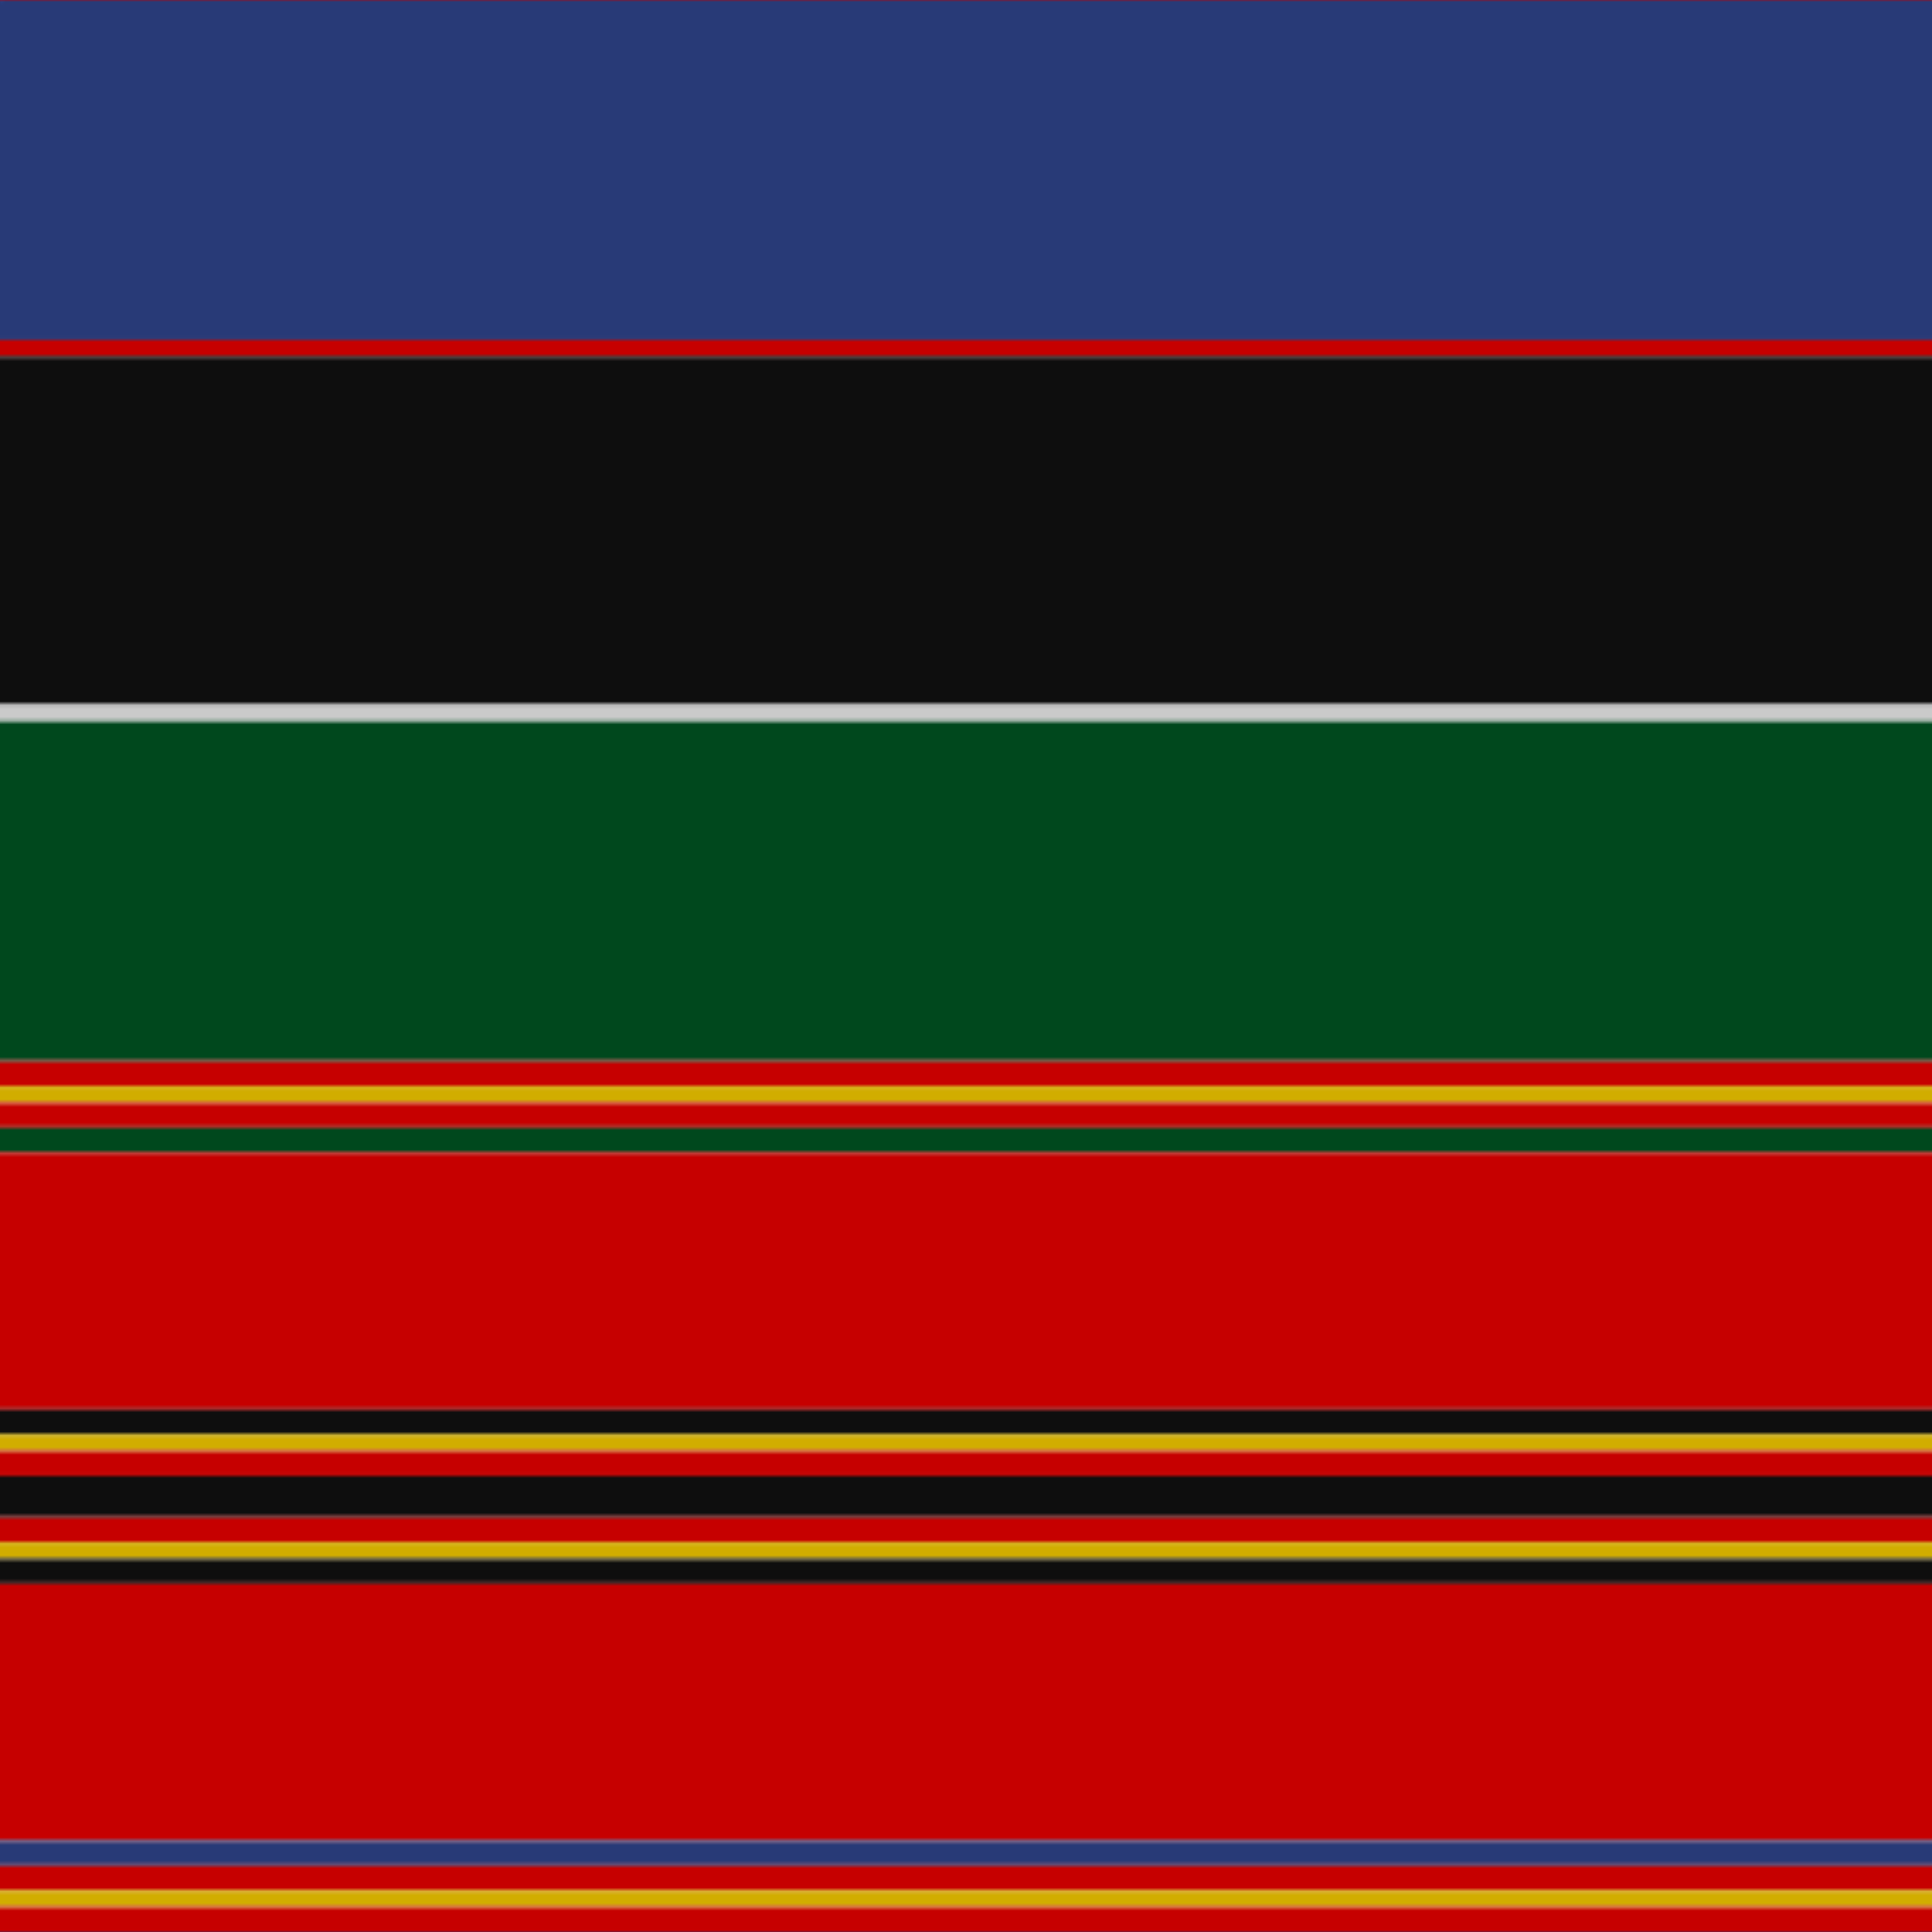
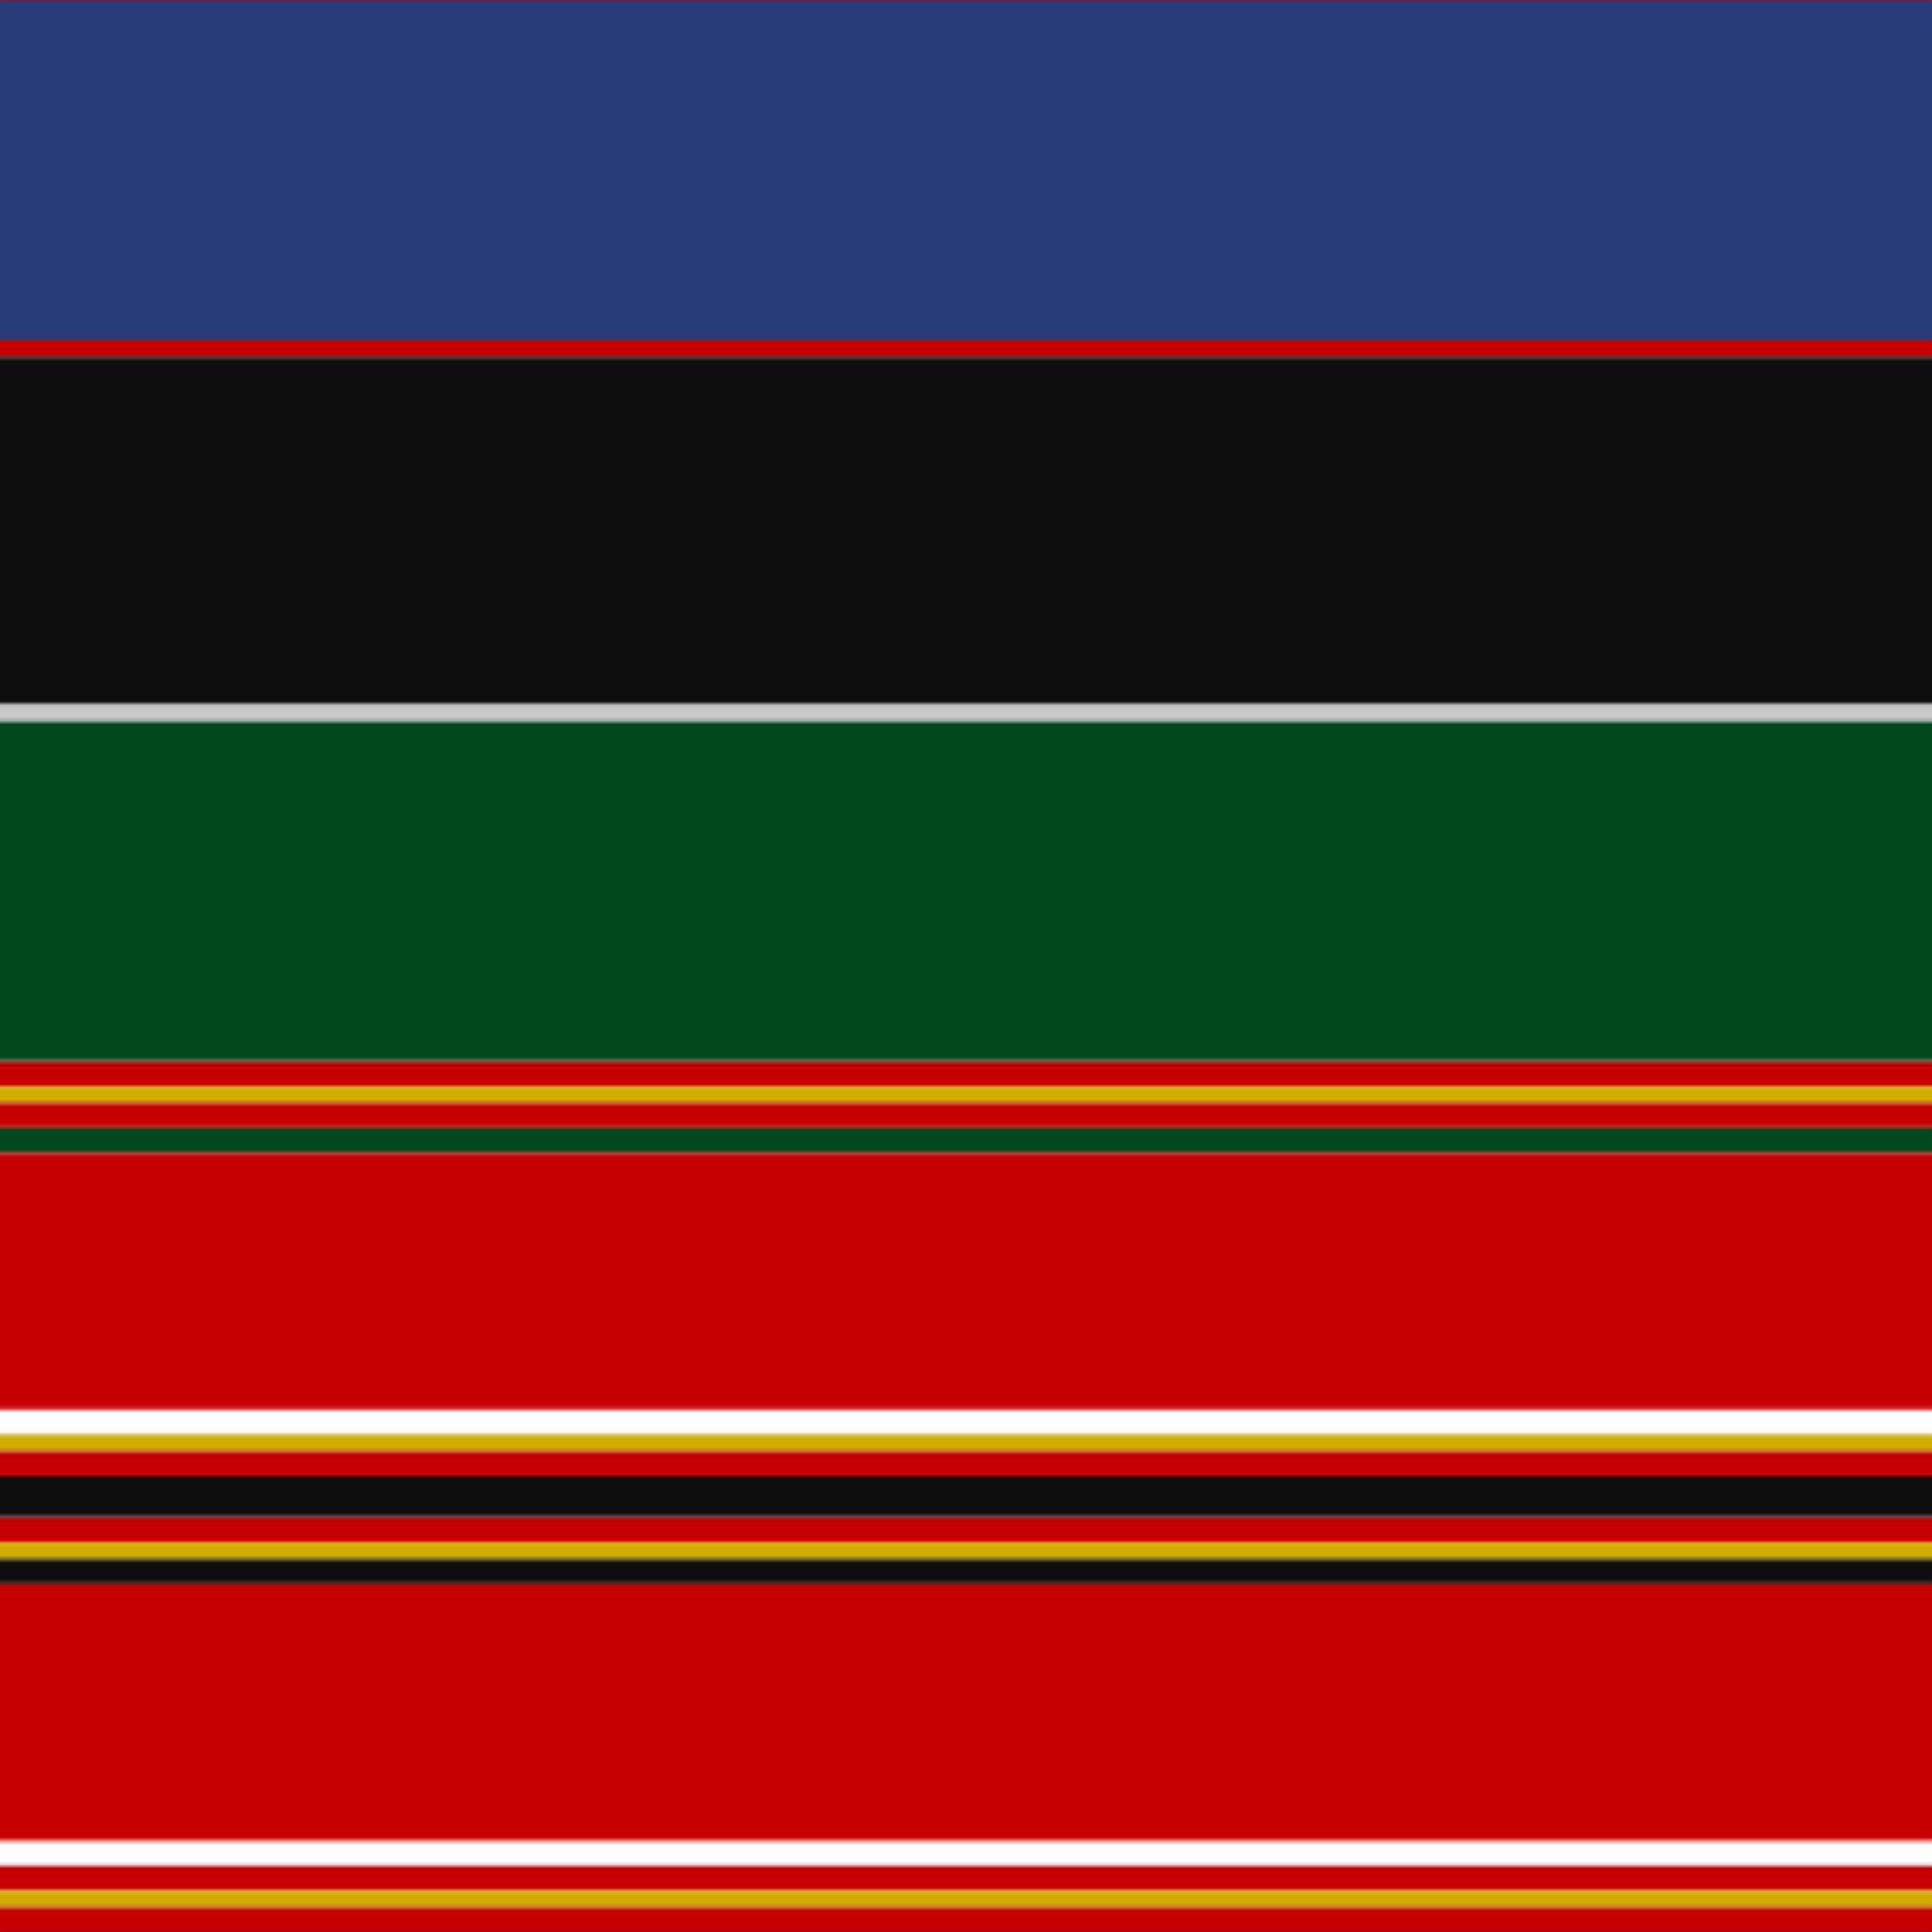
<svg xmlns="http://www.w3.org/2000/svg" width="500" height="500">
  <defs>
    <filter id="fabricTexture" x="0" y="0" width="100%" height="100%">
      <feTurbulence type="fractalNoise" baseFrequency="0.01" numOctaves="1" result="noise" />
      <feDisplacementMap in="SourceGraphic" in2="noise" scale="2" xChannelSelector="R" yChannelSelector="G" />
    </filter>
    <filter id="dustTexture" x="0" y="0" width="100%" height="100%">
      <feTurbulence type="turbulence" baseFrequency="0.02" numOctaves="4" result="dust" />
      <feDisplacementMap in="SourceGraphic" in2="dust" scale="1" />
    </filter>
    <filter id="threadEmbossing" x="0" y="0" width="100%" height="100%">
      <feGaussianBlur in="SourceAlpha" stdDeviation="2" result="blur" />
      <feOffset in="blur" dx="1" dy="1" result="offsetBlur" />
      <feMerge>
        <feMergeNode in="offsetBlur" />
        <feMergeNode in="SourceGraphic" />
      </feMerge>
    </filter>
    <filter id="weftVariation" x="0" y="0" width="100%" height="100%">
      <feTurbulence type="fractalNoise" baseFrequency="0.02" numOctaves="4" result="weftNoise" />
      <feColorMatrix type="matrix" values="1 0 0 0 0  0 1 0 0 0  0 0 1 0 0  0 0 0 0.12 0" result="weftOverlay" />
      <feBlend in="SourceGraphic" in2="weftOverlay" mode="multiply" />
    </filter>
    <filter id="warpVariation" x="0" y="0" width="100%" height="100%">
      <feTurbulence type="fractalNoise" baseFrequency="0.02" numOctaves="4" result="warpNoise" />
      <feColorMatrix type="matrix" values="1 0 0 0 0 0 1 0 0 0 0 0 1 0 0 0 0 0 0.12 0" result="warpOverlay" />
      <feBlend in="SourceGraphic" in2="warpOverlay" mode="multiply" />
    </filter>
    <filter id="darkenEffect">
      <feColorMatrix type="matrix" values="0.1 0 0 0 0 0 0.1 0 0 0 0 0 0.1 0 0 0 0 0 1 0" />
    </filter>
    <mask id="threadHatchingMask" x="0" y="0" width="1" height="1">
      <rect x="0" y="0" width="100%" height="100%" fill="url(#threadHatching)" />
    </mask>
    <pattern id="threadHatching" x="0" y="0" patternUnits="userSpaceOnUse" width="2.146" height="2.146">
      <rect x="0" y="-0.536" height="1.073" width="0.536" fill="white" />
      <rect x="0" y="1.609" height="1.073" width="0.536" fill="white" />
      <rect x="0.536" y="0" height="1.073" width="0.536" fill="white" />
      <rect x="1.073" y="0.536" height="1.073" width="0.536" fill="white" />
      <rect x="1.609" y="1.073" height="1.073" width="0.536" fill="white" />
    </pattern>
    <filter id="weftFilter">
      <feMerge>
        <feMergeNode in="SourceGraphic" />
        <feMergeNode in="url(#threadEmbossing)" />
        <feMergeNode in="url(#weftVariation)" />
      </feMerge>
    </filter>
    <filter id="warpFilter">
      <feMerge>
        <feMergeNode in="SourceGraphic" />
        <feMergeNode in="url(#threadEmbossing)" />
        <feMergeNode in="url(#warpVariation)" />
      </feMerge>
    </filter>
    <pattern id="sett" x="0" y="0" patternUnits="userSpaceOnUse" width="500" height="500">
      <g id="weft" filter=" url(#weftFilter) ">
        <rect x="0" y="0" width="100%" height="87.983" fill="#283a77" />
        <rect x="0" y="87.983" width="100%" height="4.292" fill="#c60000" />
        <rect x="0" y="92.275" width="100%" height="90.129" fill="#0e0e0e" />
        <rect x="0" y="182.403" width="100%" height="4.292" fill="#cacaca" />
        <rect x="0" y="186.695" width="100%" height="87.983" fill="#00481d" />
        <rect x="0" y="274.678" width="100%" height="6.438" fill="#c60000" />
        <rect x="0" y="281.116" width="100%" height="4.292" fill="#d1ad00" />
        <rect x="0" y="285.408" width="100%" height="6.438" fill="#c60000" />
        <rect x="0" y="291.845" width="100%" height="6.438" fill="#00481d" />
        <rect x="0" y="298.283" width="100%" height="66.524" fill="#c60000" />
-         <rect x="0" y="364.807" width="100%" height="6.438" fill="#0e0e0e" />
        <rect x="0" y="371.245" width="100%" height="4.292" fill="#d1ad00" />
        <rect x="0" y="375.536" width="100%" height="6.438" fill="#c60000" />
        <rect x="0" y="381.974" width="100%" height="10.73" fill="#0e0e0e" />
        <rect x="0" y="392.704" width="100%" height="6.438" fill="#c60000" />
        <rect x="0" y="399.142" width="100%" height="4.292" fill="#d1ad00" />
        <rect x="0" y="403.433" width="100%" height="6.438" fill="#0e0e0e" />
        <rect x="0" y="409.871" width="100%" height="66.524" fill="#c60000" />
-         <rect x="0" y="476.395" width="100%" height="6.438" fill="#283a77" />
        <rect x="0" y="482.833" width="100%" height="6.438" fill="#c60000" />
        <rect x="0" y="489.27" width="100%" height="4.292" fill="#d1ad00" />
        <rect x="0" y="493.562" width="100%" height="6.438" fill="#c60000" />
      </g>
      <g id="warp" mask="url(#threadHatchingMask)" filter=" url(#warpFilter)">
        <rect x="0" y="0" width="87.983" height="100%" fill="#2C4084" />
        <rect x="87.983" y="0" width="4.292" height="100%" fill="#DC0000" />
        <rect x="92.275" y="0" width="90.129" height="100%" fill="#101010" />
        <rect x="182.403" y="0" width="4.292" height="100%" fill="#E0E0E0" />
        <rect x="186.695" y="0" width="87.983" height="100%" fill="#005020" />
        <rect x="274.678" y="0" width="6.438" height="100%" fill="#DC0000" />
        <rect x="281.116" y="0" width="4.292" height="100%" fill="#E8C000" />
        <rect x="285.408" y="0" width="6.438" height="100%" fill="#DC0000" />
        <rect x="291.845" y="0" width="6.438" height="100%" fill="#005020" />
        <rect x="298.283" y="0" width="66.524" height="100%" fill="#DC0000" />
        <rect x="364.807" y="0" width="6.438" height="100%" fill="#101010" />
        <rect x="371.245" y="0" width="4.292" height="100%" fill="#E8C000" />
        <rect x="375.536" y="0" width="6.438" height="100%" fill="#DC0000" />
        <rect x="381.974" y="0" width="10.73" height="100%" fill="#101010" />
        <rect x="392.704" y="0" width="6.438" height="100%" fill="#DC0000" />
        <rect x="399.142" y="0" width="4.292" height="100%" fill="#E8C000" />
        <rect x="403.433" y="0" width="6.438" height="100%" fill="#101010" />
        <rect x="409.871" y="0" width="66.524" height="100%" fill="#DC0000" />
        <rect x="476.395" y="0" width="6.438" height="100%" fill="#2C4084" />
        <rect x="482.833" y="0" width="6.438" height="100%" fill="#DC0000" />
        <rect x="489.27" y="0" width="4.292" height="100%" fill="#E8C000" />
        <rect x="493.562" y="0" width="6.438" height="100%" fill="#DC0000" />
      </g>
    </pattern>
  </defs>
  <rect x="0" y="0" height="100%" width="100%" fill="url(#sett)" filter="url(#fabricTexture) url(#dustTexture)" />
</svg>